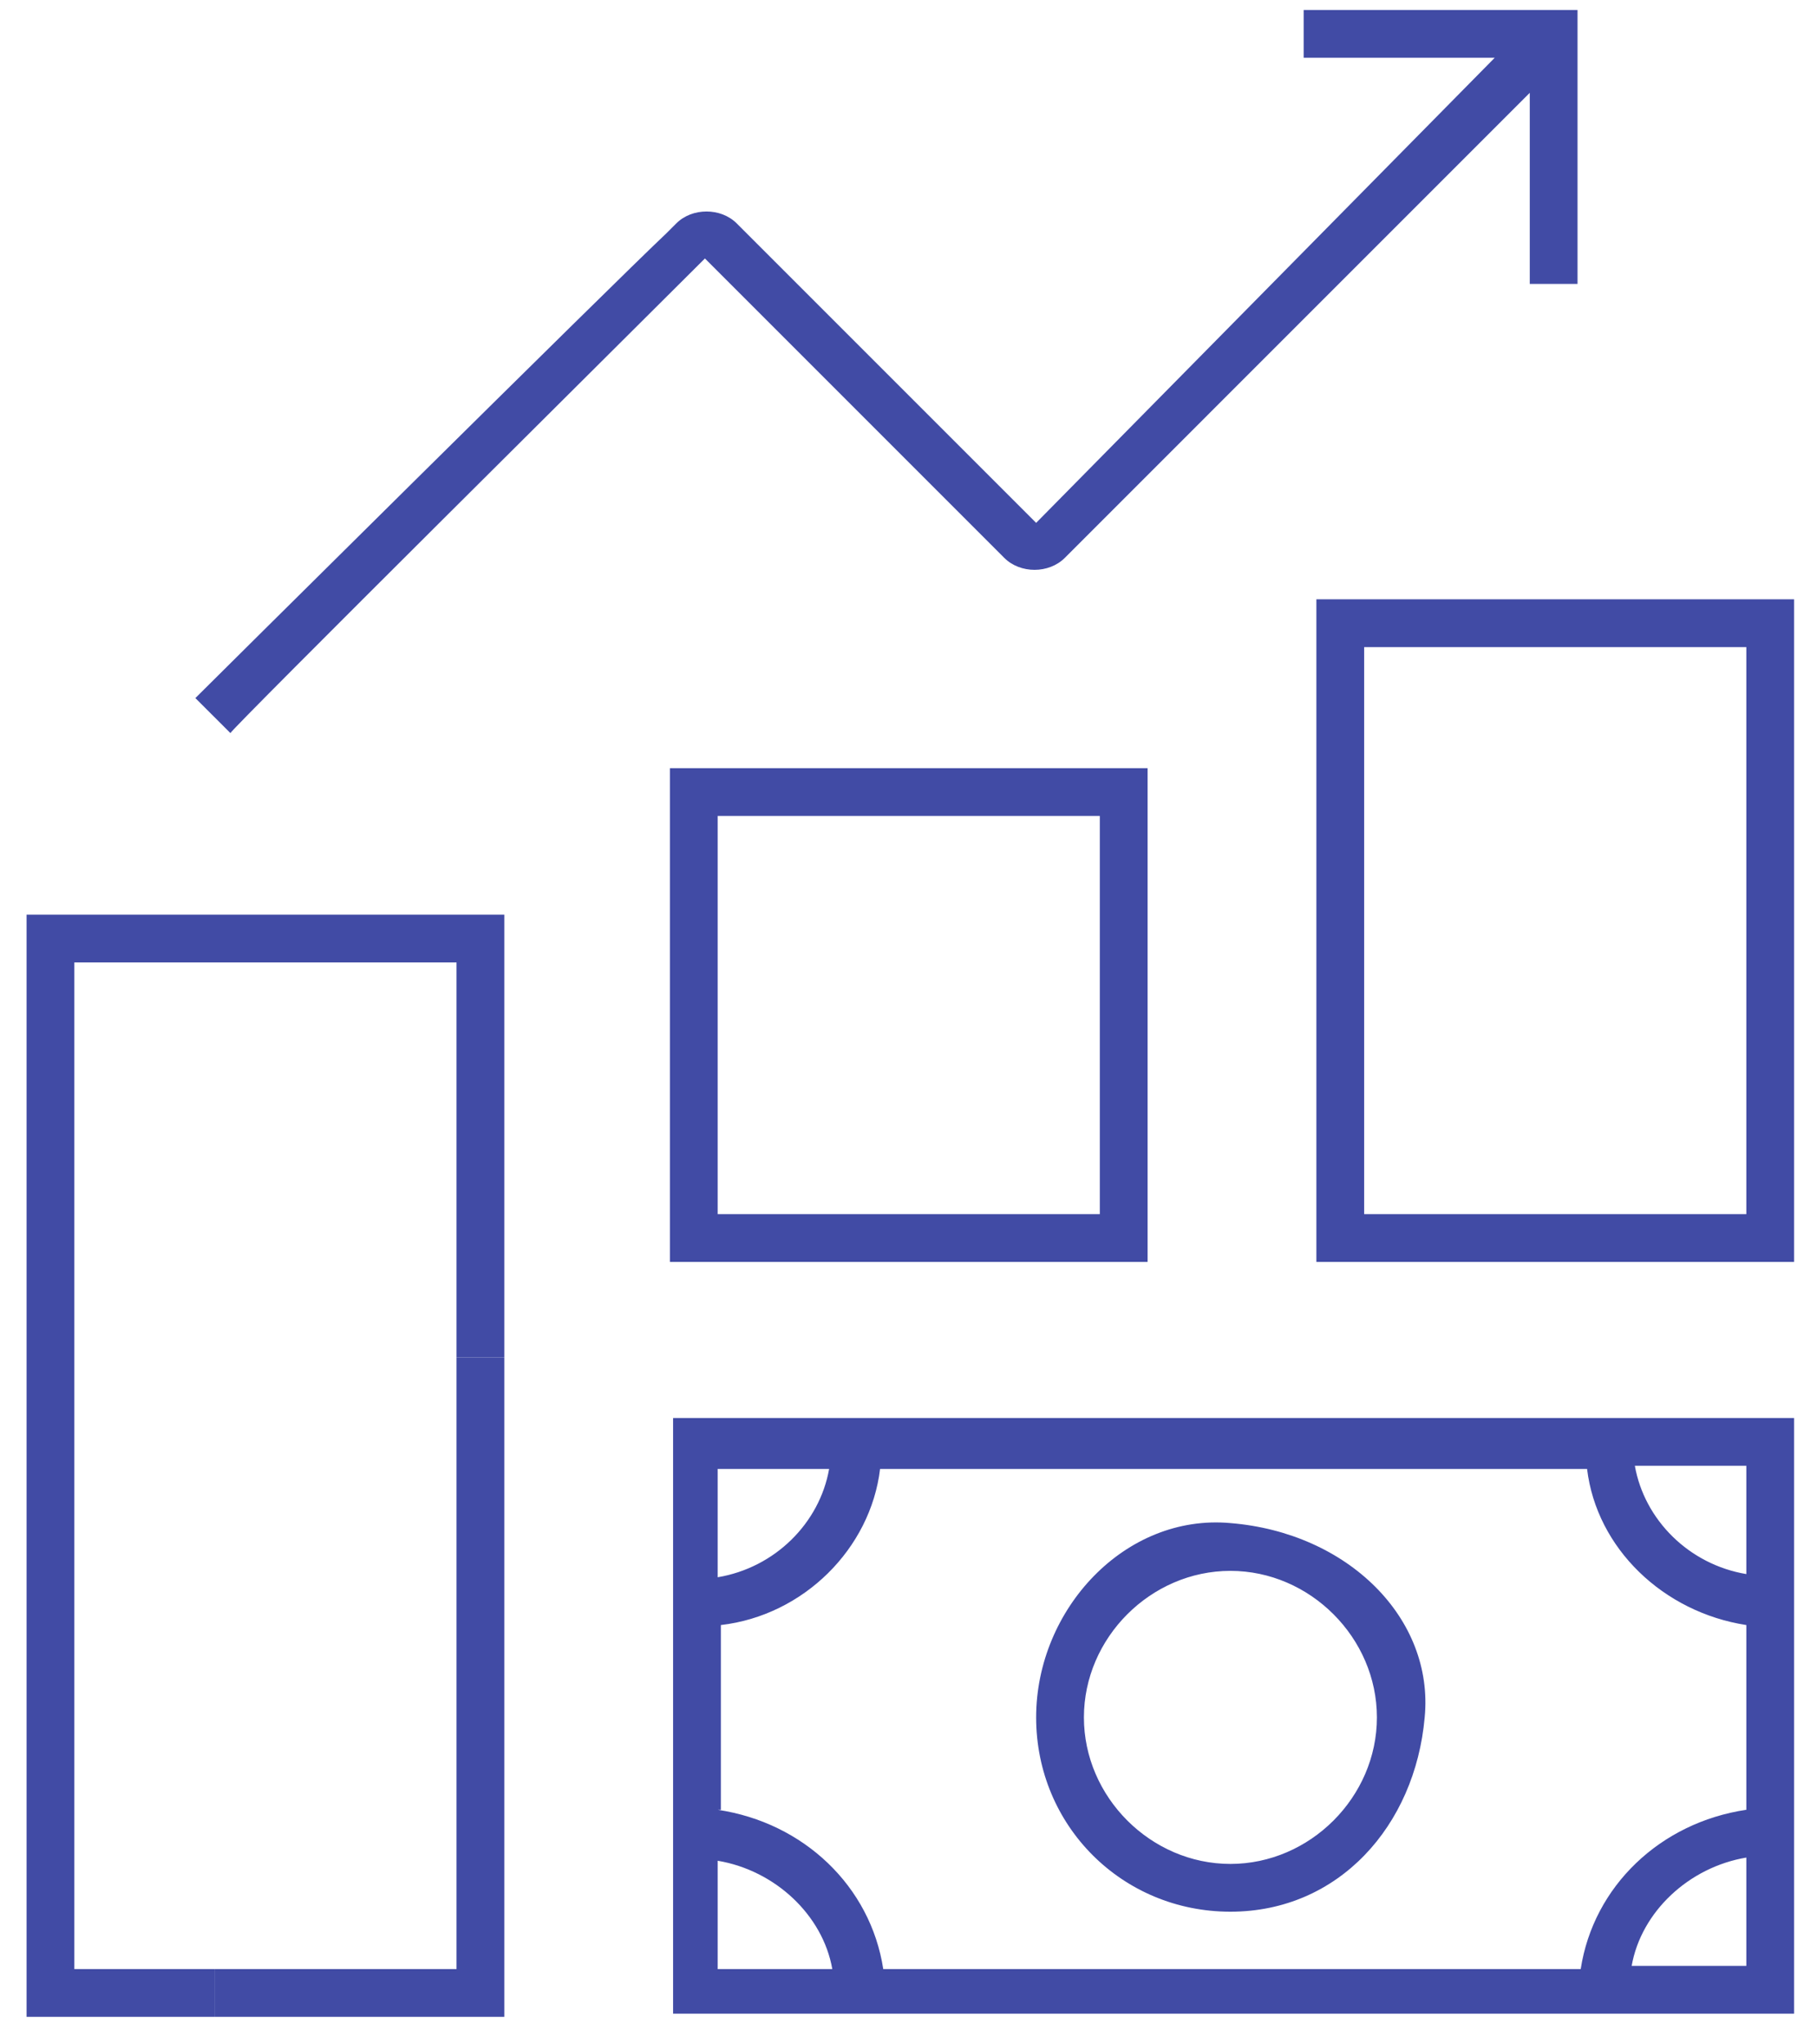
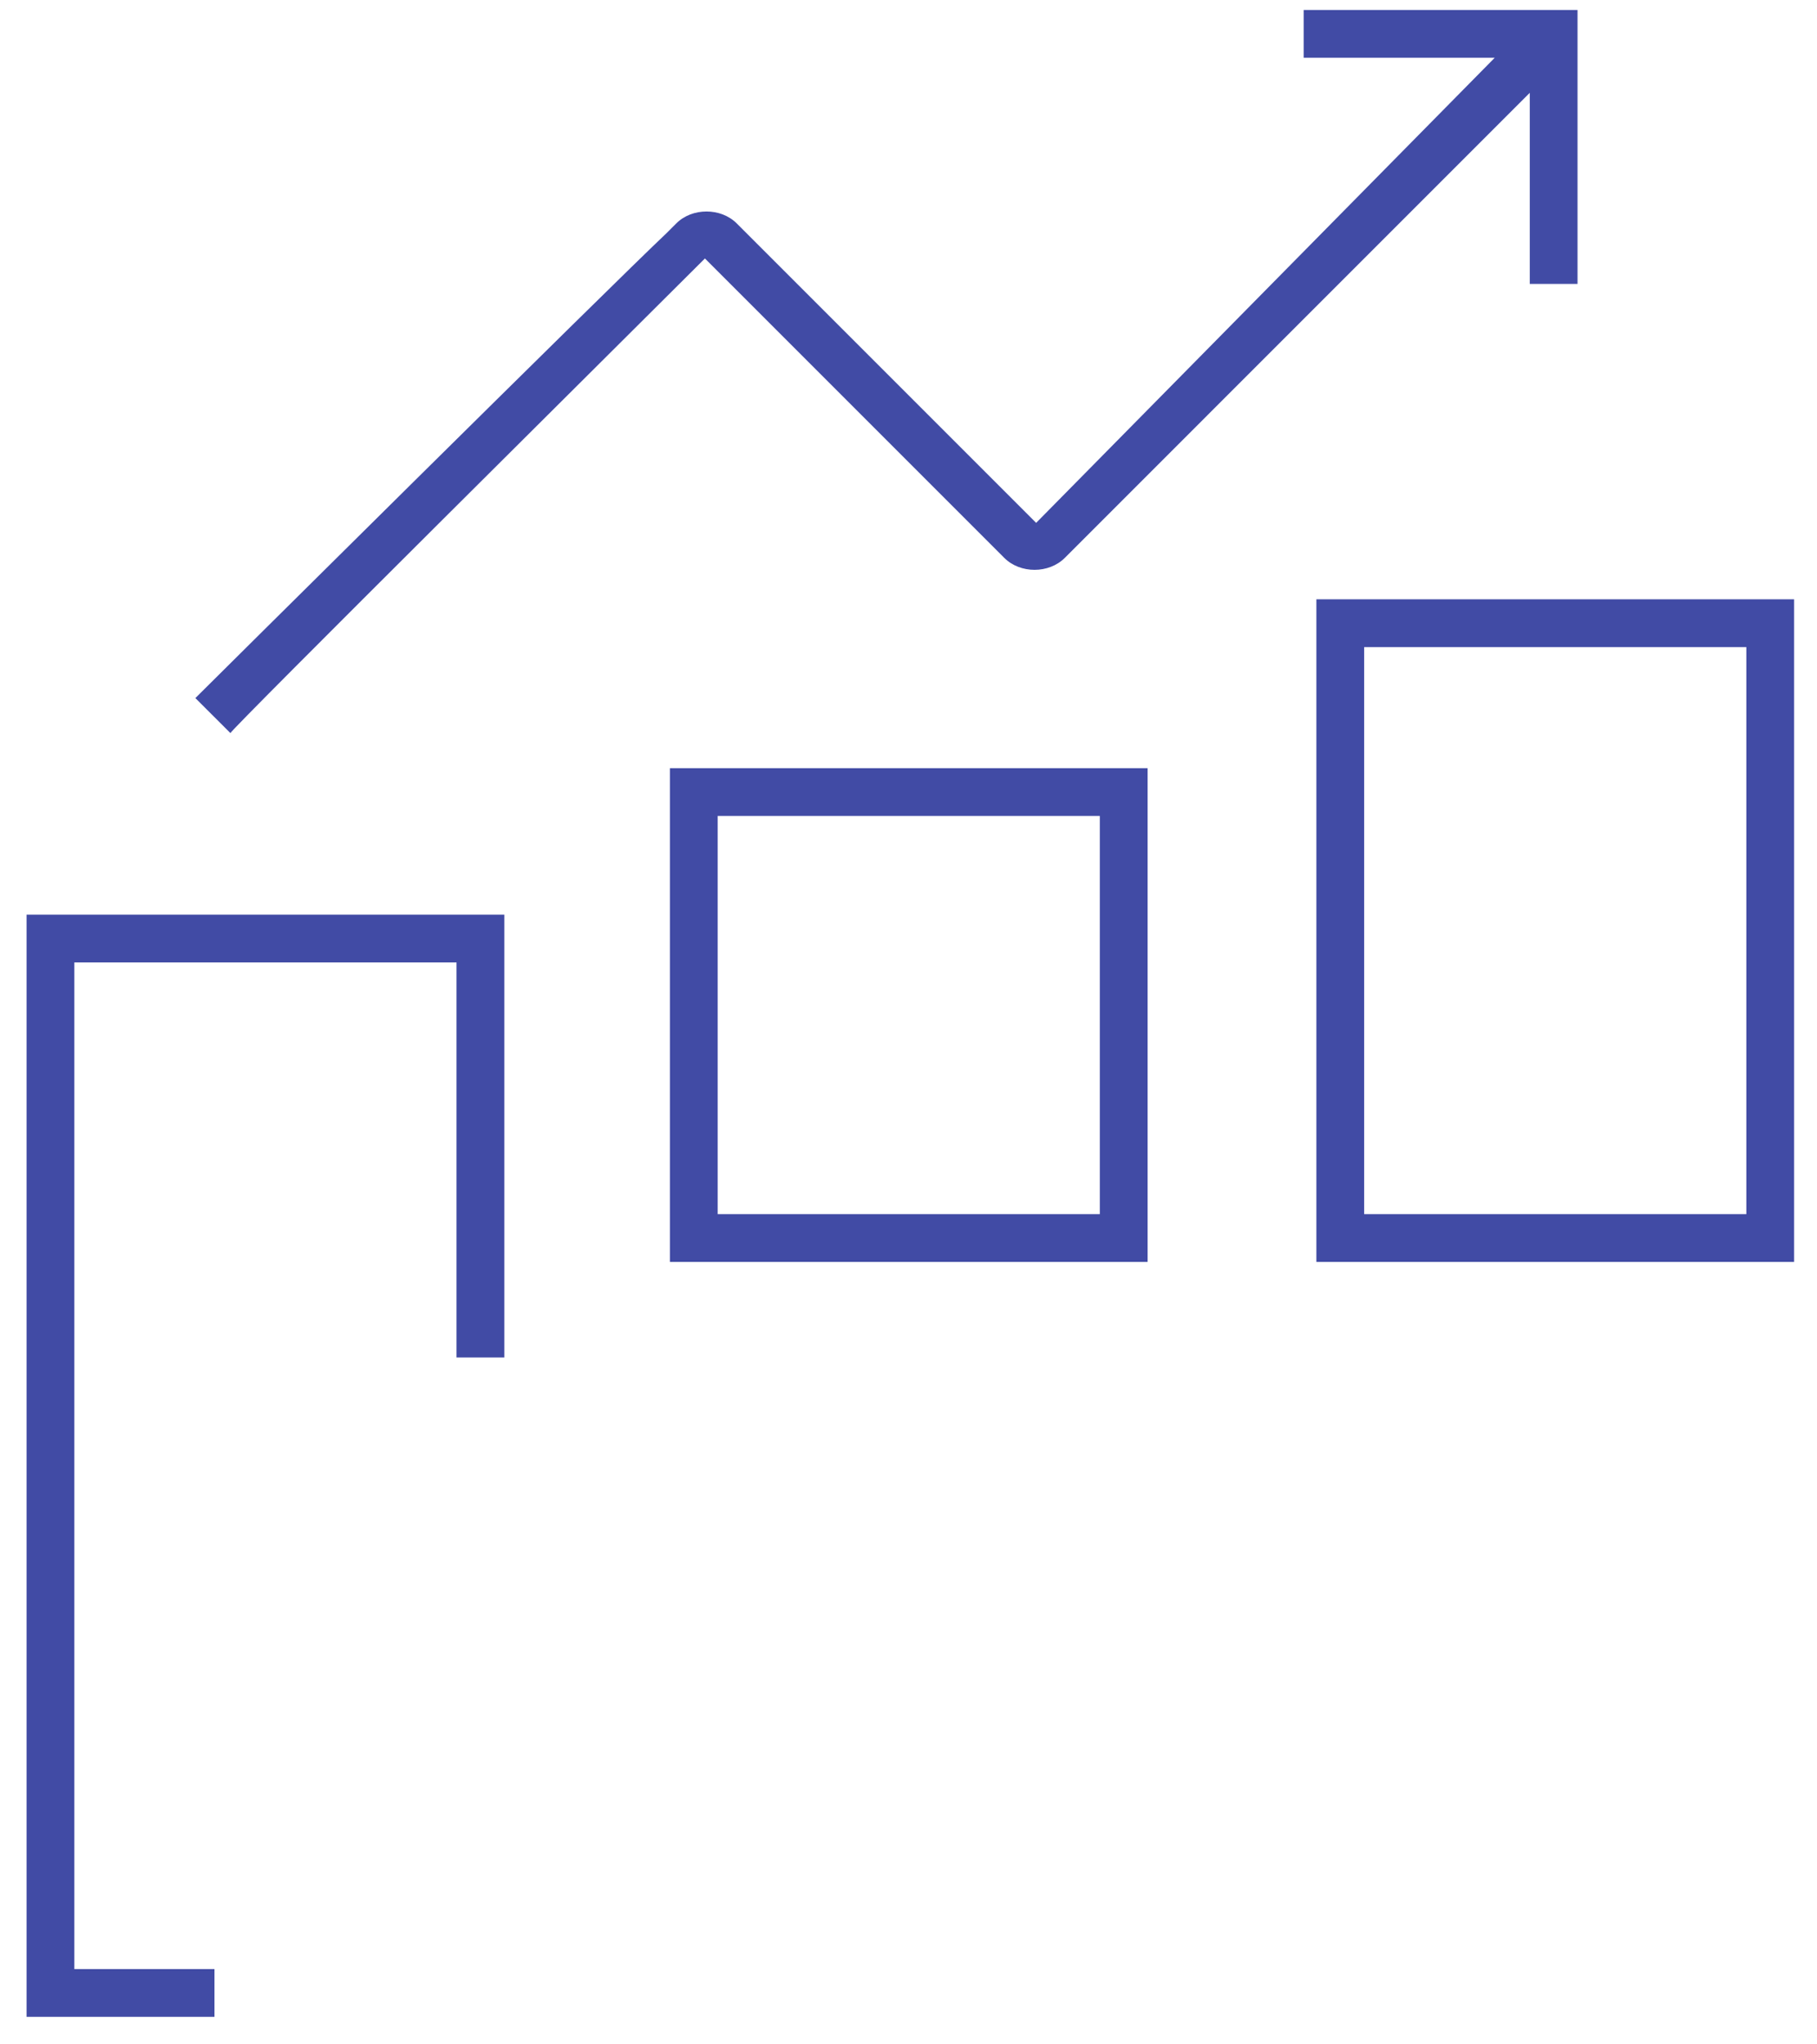
<svg xmlns="http://www.w3.org/2000/svg" width="48" height="54" viewBox="0 0 48 54" fill="none">
  <path d="M5.666 52.011V53.273H0.702V24.16H13.322V35.856H12.06V25.422H1.964V52.011H5.666ZM17.697 20.29H30.316V33.332H17.697V20.29ZM18.959 21.552V32.07H29.054V21.552H18.959ZM18.538 6.911L18.622 6.827L26.53 14.736C26.951 15.157 27.708 15.157 28.129 14.736L40.412 2.452V7.5H41.674V0.264H34.439V1.526H39.486L27.372 13.811L19.463 5.902C19.043 5.481 18.285 5.481 17.865 5.902L17.613 6.154C16.182 7.5 5.329 18.27 5.161 18.439L6.087 19.364C6.087 19.28 16.855 8.594 18.538 6.911ZM34.775 15.83H47.395V33.332H34.775V15.83ZM36.037 17.093V32.07H46.133V17.093H36.037Z" fill="#414BA5" />
-   <path d="M5.666 53.273V52.011H12.06V35.856H13.322V53.273H5.666ZM17.697 37.455H47.395V53.189H17.781V37.455H17.697ZM46.133 49.066C44.618 49.319 43.356 50.496 43.104 51.927H46.133V49.066ZM43.188 38.717C43.441 40.147 44.618 41.325 46.133 41.578V38.717H43.188ZM18.959 41.662C20.473 41.409 21.651 40.231 21.903 38.801H18.959V41.662ZM18.959 47.804C21.23 48.141 22.997 49.823 23.333 52.011H41.758C42.094 49.823 43.861 48.141 46.133 47.804V42.924C43.945 42.587 42.179 40.904 41.926 38.801H23.249C22.997 40.904 21.23 42.671 19.043 42.924V47.804H18.959ZM18.959 52.011H21.987C21.735 50.581 20.473 49.403 18.959 49.15V52.011ZM27.372 45.364C27.372 42.503 29.727 39.979 32.504 40.231C35.616 40.484 37.888 42.755 37.636 45.364C37.383 48.225 35.364 50.496 32.504 50.496C29.643 50.496 27.372 48.225 27.372 45.364ZM28.634 45.364C28.634 47.467 30.4 49.234 32.504 49.234C34.607 49.234 36.374 47.467 36.374 45.364C36.374 43.26 34.607 41.493 32.504 41.493C30.4 41.493 28.634 43.26 28.634 45.364Z" fill="#414BA5" />
</svg>